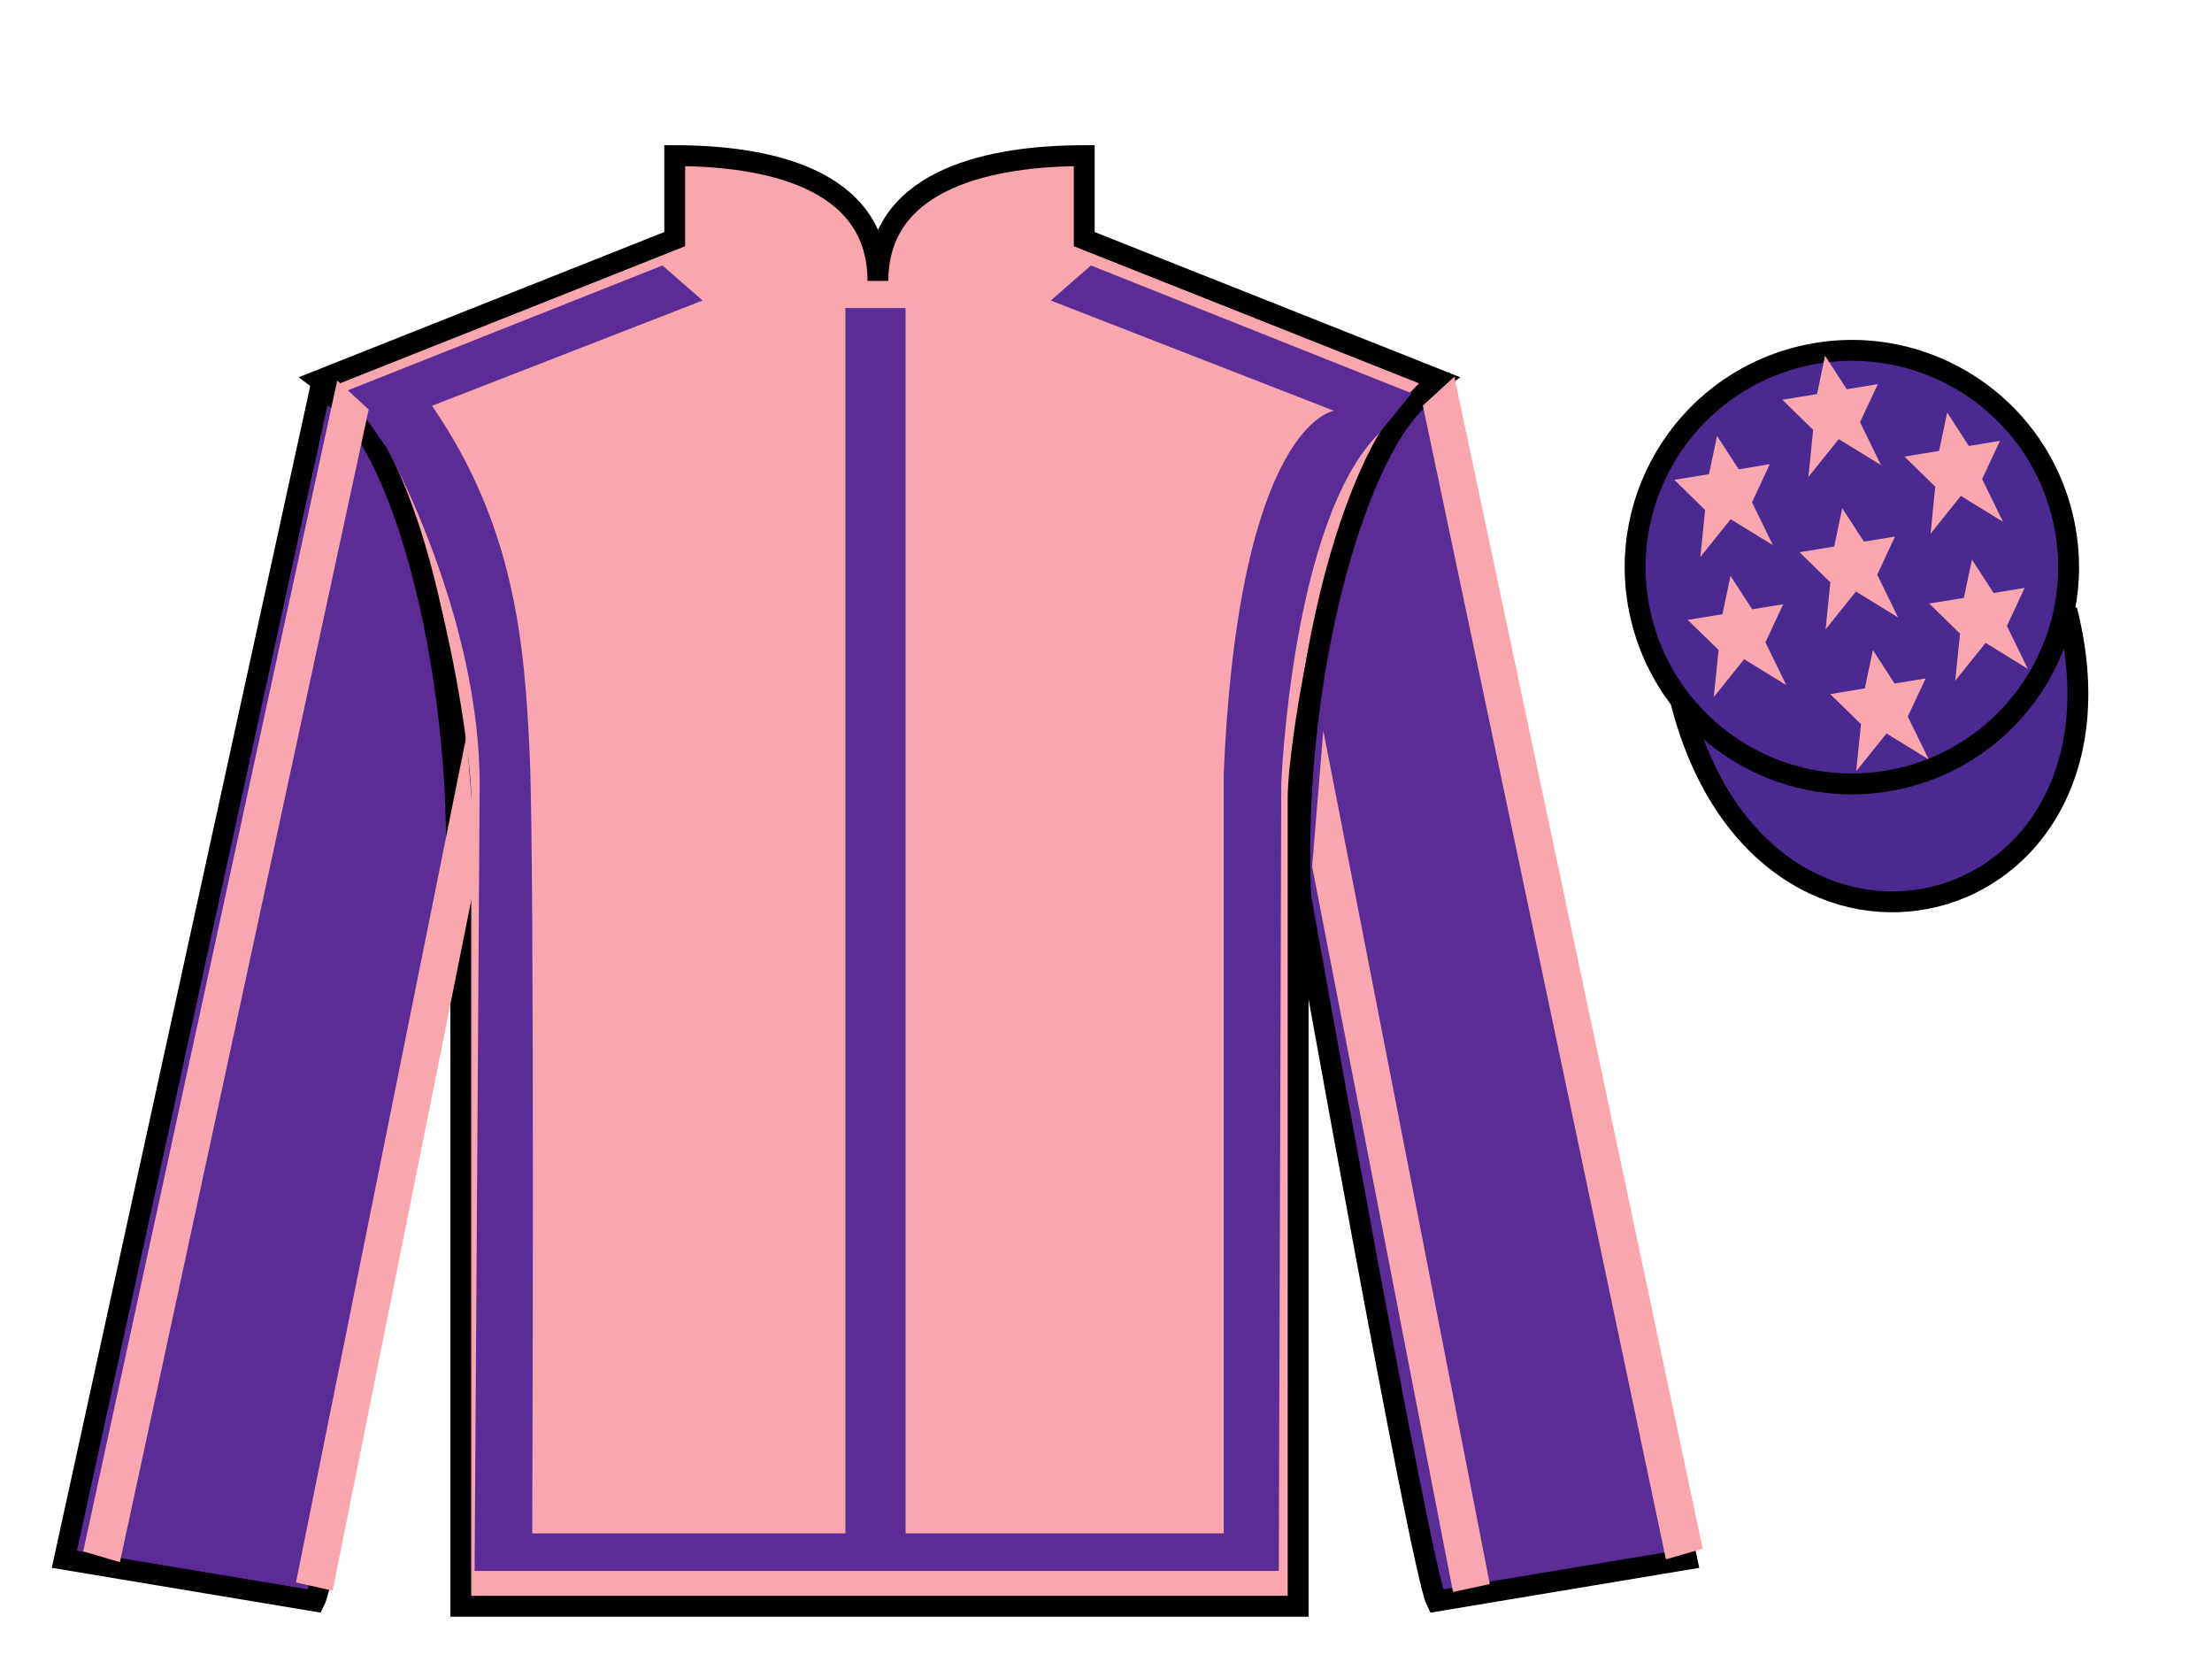
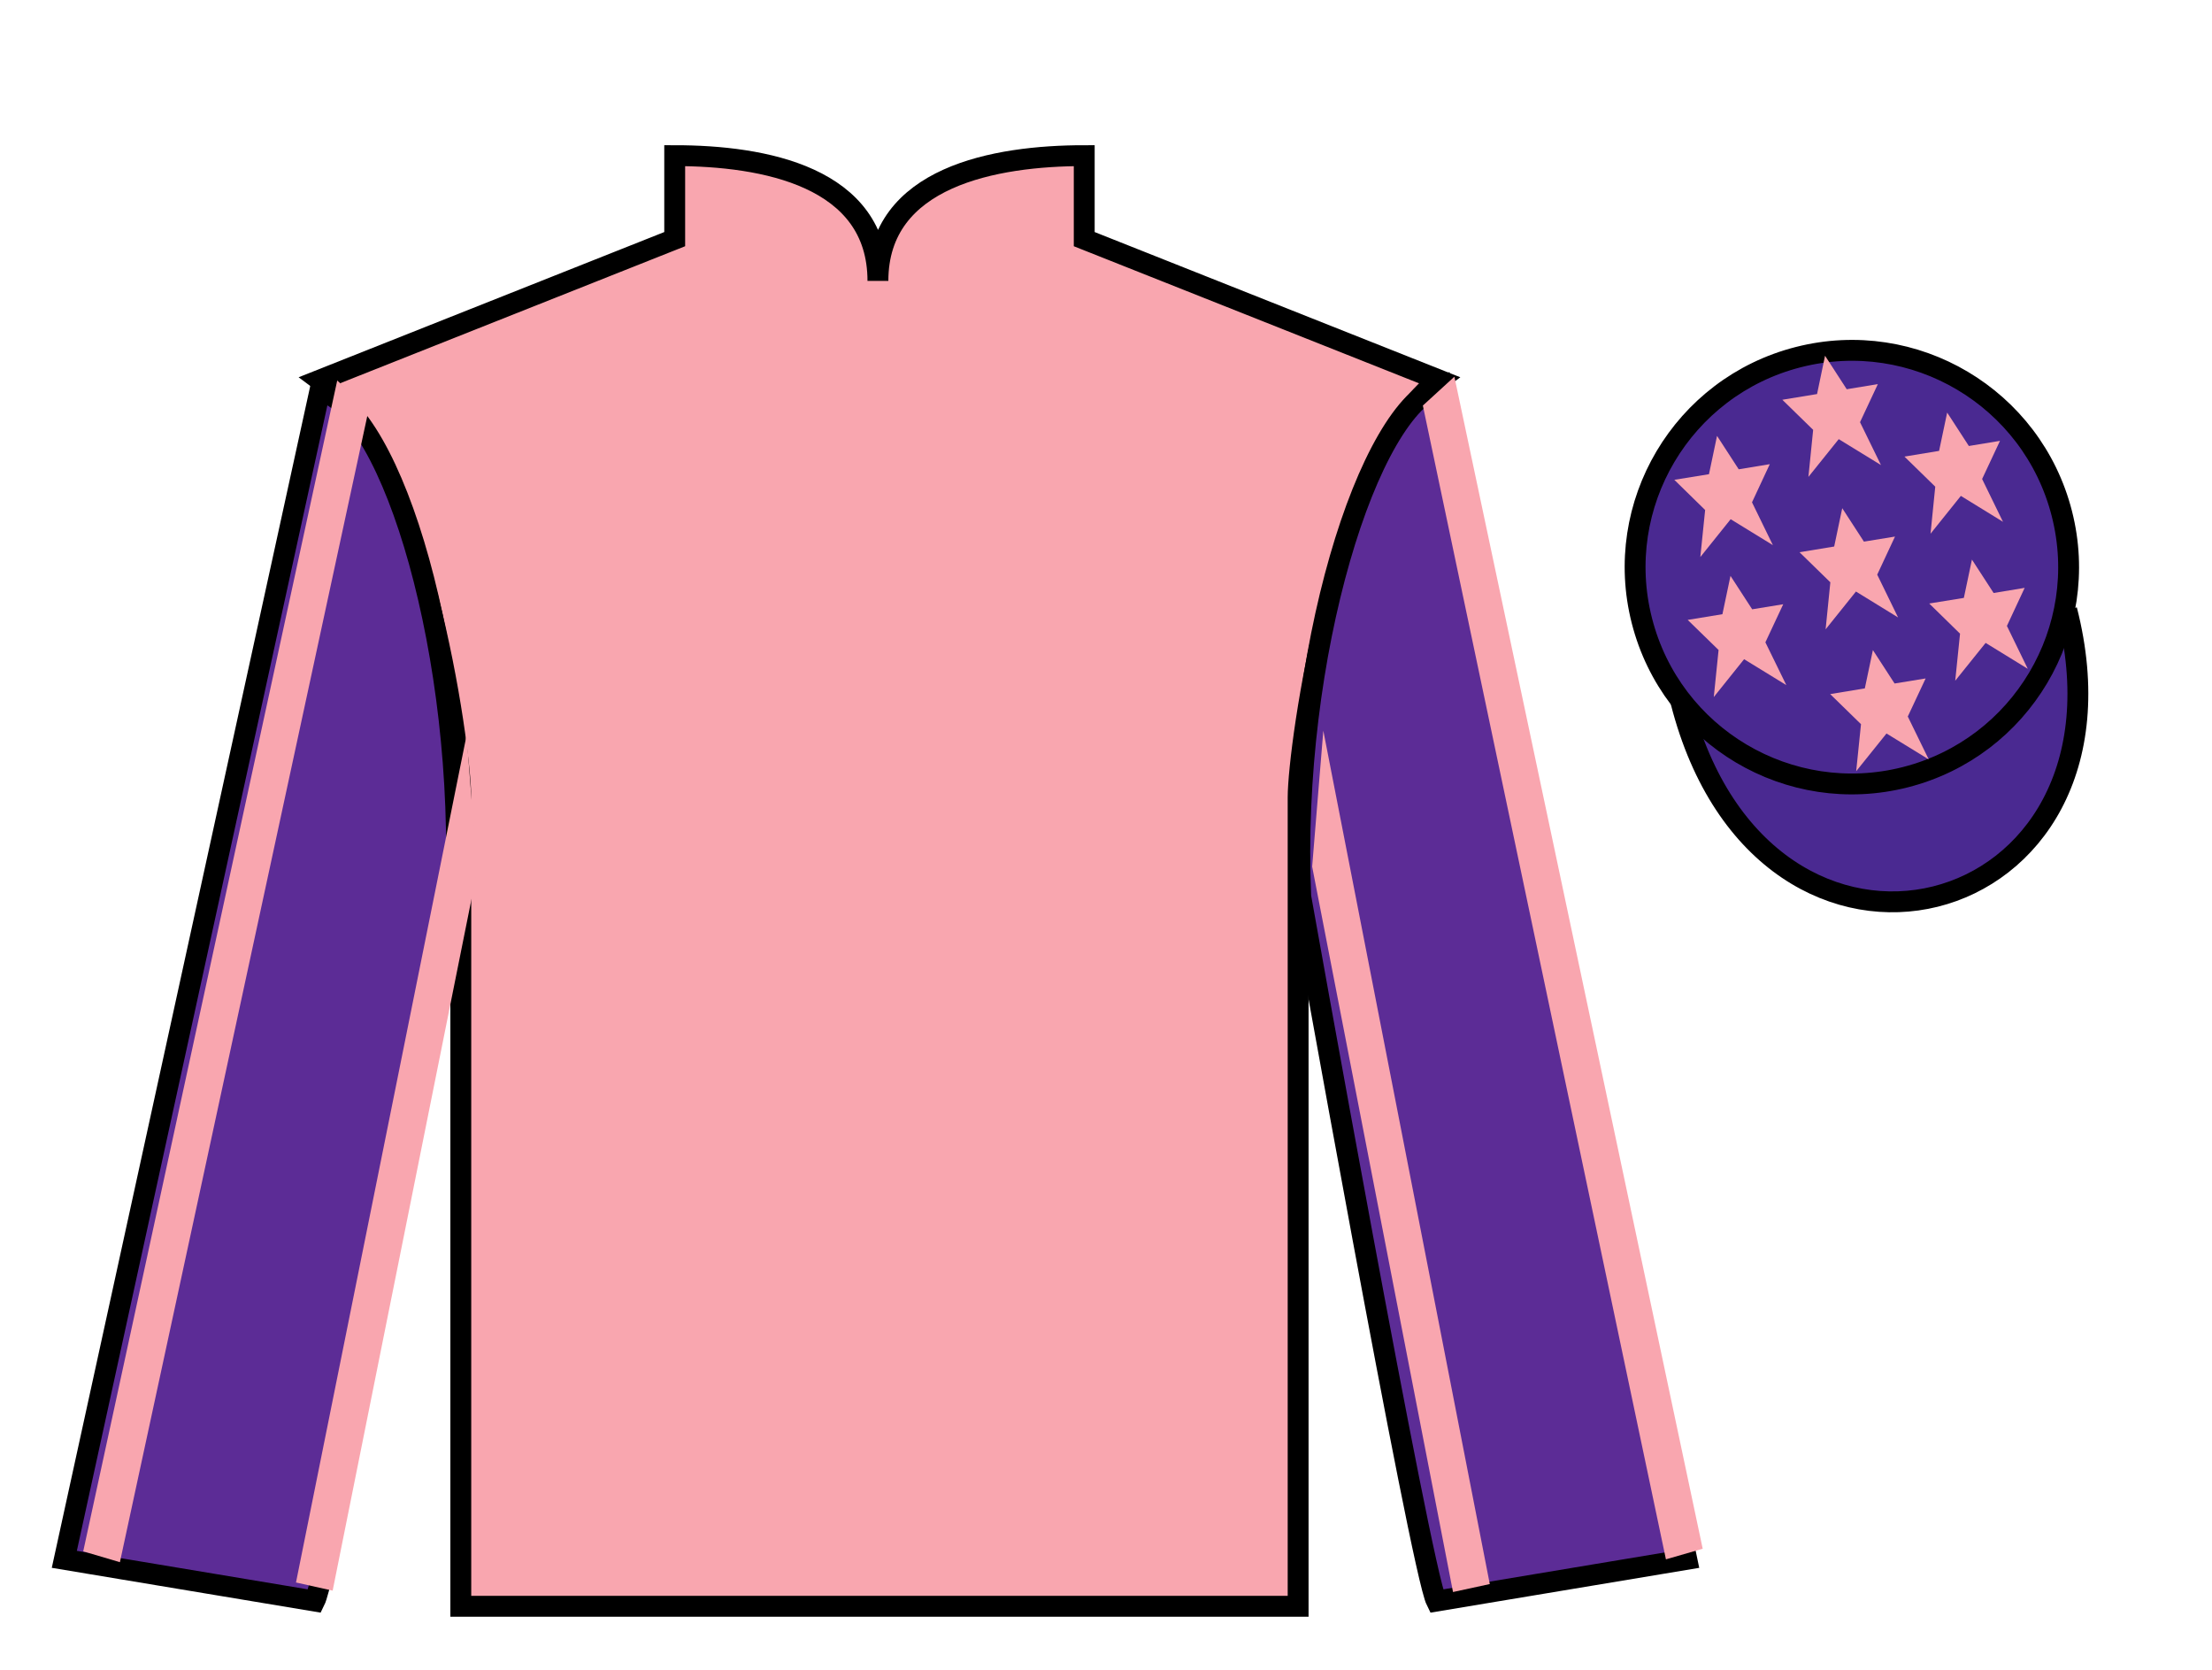
<svg xmlns="http://www.w3.org/2000/svg" width="106pt" height="80pt" viewBox="0 0 106 80" version="1.1">
  <g id="surface0">
    <path style=" stroke:none;fill-rule:nonzero;fill:rgb(0%,0%,0%);fill-opacity:1;" d="M 18.543 21.48 L 16.621 18.719 " />
    <path style=" stroke:none;fill-rule:nonzero;fill:rgb(97.421%,65.107%,68.362%);fill-opacity:1;" d="M 32.332 7.457 L 32.332 11.457 L 15.332 18.207 C 20.082 21.707 22.082 35.707 22.082 38.207 C 22.082 40.707 22.082 76.957 22.082 76.957 L 62.207 76.957 C 62.207 76.957 62.207 40.707 62.207 38.207 C 62.207 35.707 64.207 21.707 68.957 18.207 L 51.957 11.457 L 51.957 7.457 C 47.695 7.457 42.07 8.457 42.07 13.457 C 42.07 8.457 36.598 7.457 32.332 7.457 " />
    <path style="fill:none;stroke-width:10;stroke-linecap:butt;stroke-linejoin:miter;stroke:rgb(0%,0%,0%);stroke-opacity:1;stroke-miterlimit:4;" d="M 323.32 725.43 L 323.32 685.43 L 153.32 617.93 C 200.82 582.93 220.82 442.93 220.82 417.93 C 220.82 392.93 220.82 30.43 220.82 30.43 L 622.07 30.43 C 622.07 30.43 622.07 392.93 622.07 417.93 C 622.07 442.93 642.07 582.93 689.57 617.93 L 519.57 685.43 L 519.57 725.43 C 476.953 725.43 420.703 715.43 420.703 665.43 C 420.703 715.43 365.977 725.43 323.32 725.43 Z M 323.32 725.43 " transform="matrix(0.1,0,0,-0.1,0,80)" />
    <path style=" stroke:none;fill-rule:nonzero;fill:rgb(36.085%,17.488%,58.595%);fill-opacity:1;" d="M 15.082 76.707 C 15.832 75.207 21.832 42.957 21.832 42.957 C 22.332 31.457 18.832 19.707 15.332 18.707 L 3.082 74.707 L 15.082 76.707 " />
    <path style="fill:none;stroke-width:10;stroke-linecap:butt;stroke-linejoin:miter;stroke:rgb(0%,0%,0%);stroke-opacity:1;stroke-miterlimit:4;" d="M 150.82 32.93 C 158.32 47.93 218.32 370.43 218.32 370.43 C 223.32 485.43 188.32 602.93 153.32 612.93 L 30.82 52.93 L 150.82 32.93 Z M 150.82 32.93 " transform="matrix(0.1,0,0,-0.1,0,80)" />
    <path style=" stroke:none;fill-rule:nonzero;fill:rgb(36.085%,17.488%,58.595%);fill-opacity:1;" d="M 80.832 74.707 L 69.082 18.457 C 65.582 19.457 61.832 31.457 62.332 42.957 C 62.332 42.957 68.082 75.207 68.832 76.707 L 80.832 74.707 " />
    <path style="fill:none;stroke-width:10;stroke-linecap:butt;stroke-linejoin:miter;stroke:rgb(0%,0%,0%);stroke-opacity:1;stroke-miterlimit:4;" d="M 808.32 52.93 L 690.82 615.43 C 655.82 605.43 618.32 485.43 623.32 370.43 C 623.32 370.43 680.82 47.93 688.32 32.93 L 808.32 52.93 Z M 808.32 52.93 " transform="matrix(0.1,0,0,-0.1,0,80)" />
    <path style="fill-rule:nonzero;fill:rgb(29.216%,16.336%,56.898%);fill-opacity:1;stroke-width:10;stroke-linecap:butt;stroke-linejoin:miter;stroke:rgb(0%,0%,0%);stroke-opacity:1;stroke-miterlimit:4;" d="M 805.508 463.828 C 845.234 308.203 1029.18 355.781 990.391 507.773 " transform="matrix(0.1,0,0,-0.1,0,80)" />
    <path style=" stroke:none;fill-rule:nonzero;fill:rgb(29.216%,16.336%,56.898%);fill-opacity:1;" d="M 91.309 37.234 C 96.867 35.816 100.223 30.16 98.805 24.605 C 97.387 19.047 91.734 15.691 86.176 17.109 C 80.617 18.527 77.262 24.184 78.68 29.738 C 80.098 35.297 85.754 38.652 91.309 37.234 " />
    <path style="fill:none;stroke-width:10;stroke-linecap:butt;stroke-linejoin:miter;stroke:rgb(0%,0%,0%);stroke-opacity:1;stroke-miterlimit:4;" d="M 913.086 427.656 C 968.672 441.836 1002.227 498.398 988.047 553.945 C 973.867 609.531 917.344 643.086 861.758 628.906 C 806.172 614.727 772.617 558.164 786.797 502.617 C 800.977 447.031 857.539 413.477 913.086 427.656 Z M 913.086 427.656 " transform="matrix(0.1,0,0,-0.1,0,80)" />
-     <path style=" stroke:none;fill-rule:nonzero;fill:rgb(36.085%,17.488%,58.595%);fill-opacity:1;" d="M 16.621 18.719 L 31.746 12.719 L 33.668 14.398 L 20.703 19.441 C 24.664 25.203 25.145 30.785 25.387 36.246 C 25.625 41.648 25.504 73.461 25.504 73.461 L 40.512 73.461 L 40.512 14.758 L 43.395 14.758 L 43.395 73.461 L 58.641 73.461 L 58.641 37.086 C 59.359 20.281 63.922 19.68 63.922 19.68 L 50.355 14.398 L 52.277 12.719 L 67.645 18.84 L 66.082 20.762 C 61.879 24.961 61.398 37.566 61.398 37.566 L 61.281 75.262 L 22.742 75.262 L 22.984 37.926 C 23.105 29.645 18.543 21.48 18.543 21.48 " />
    <path style=" stroke:none;fill-rule:nonzero;fill:rgb(97.421%,65.107%,68.362%);fill-opacity:1;" d="M 5.746 74.844 L 17.668 19.621 L 16.16 18.23 L 3.988 74.324 L 5.746 74.844 " />
    <path style=" stroke:none;fill-rule:nonzero;fill:rgb(97.421%,65.107%,68.362%);fill-opacity:1;" d="M 15.941 76.207 L 22.863 41.738 L 22.359 35.223 L 14.184 75.816 L 15.941 76.207 " />
    <path style=" stroke:none;fill-rule:nonzero;fill:rgb(97.421%,65.107%,68.362%);fill-opacity:1;" d="M 79.832 74.707 L 68.184 19.43 L 69.695 18.047 L 81.594 74.199 L 79.832 74.707 " />
    <path style=" stroke:none;fill-rule:nonzero;fill:rgb(97.421%,65.107%,68.362%);fill-opacity:1;" d="M 69.629 76.273 L 62.879 41.52 L 63.414 35.008 L 71.391 75.891 L 69.629 76.273 " />
    <path style=" stroke:none;fill-rule:nonzero;fill:rgb(97.421%,65.107%,68.362%);fill-opacity:1;" d="M 89.75 31.145 L 89.363 32.98 L 87.703 33.254 L 89.18 34.695 L 88.949 36.949 L 90.402 35.141 L 92.426 36.383 L 91.422 34.328 L 92.277 32.504 L 90.789 32.746 L 89.75 31.145 " />
    <path style=" stroke:none;fill-rule:nonzero;fill:rgb(97.421%,65.107%,68.362%);fill-opacity:1;" d="M 93.309 19.766 L 92.922 21.602 L 91.262 21.875 L 92.738 23.316 L 92.512 25.57 L 93.965 23.758 L 95.984 25 L 94.984 22.949 L 95.84 21.121 L 94.348 21.367 L 93.309 19.766 " />
    <path style=" stroke:none;fill-rule:nonzero;fill:rgb(97.421%,65.107%,68.362%);fill-opacity:1;" d="M 94.496 26.809 L 94.109 28.645 L 92.449 28.914 L 93.926 30.359 L 93.695 32.613 L 95.152 30.801 L 97.172 32.043 L 96.172 29.988 L 97.023 28.164 L 95.535 28.41 L 94.496 26.809 " />
    <path style=" stroke:none;fill-rule:nonzero;fill:rgb(97.421%,65.107%,68.362%);fill-opacity:1;" d="M 82.281 20.883 L 81.895 22.719 L 80.234 22.988 L 81.711 24.434 L 81.48 26.688 L 82.934 24.875 L 84.957 26.117 L 83.957 24.066 L 84.809 22.238 L 83.32 22.484 L 82.281 20.883 " />
    <path style=" stroke:none;fill-rule:nonzero;fill:rgb(97.421%,65.107%,68.362%);fill-opacity:1;" d="M 88.281 24.348 L 87.895 26.184 L 86.234 26.457 L 87.711 27.898 L 87.484 30.152 L 88.938 28.34 L 90.957 29.582 L 89.957 27.531 L 90.809 25.707 L 89.32 25.949 L 88.281 24.348 " />
    <path style=" stroke:none;fill-rule:nonzero;fill:rgb(97.421%,65.107%,68.362%);fill-opacity:1;" d="M 82.926 27.59 L 82.539 29.426 L 80.875 29.699 L 82.355 31.141 L 82.125 33.395 L 83.578 31.582 L 85.602 32.824 L 84.598 30.773 L 85.453 28.949 L 83.965 29.191 L 82.926 27.59 " />
    <path style=" stroke:none;fill-rule:nonzero;fill:rgb(97.421%,65.107%,68.362%);fill-opacity:1;" d="M 87.457 17.043 L 87.074 18.879 L 85.41 19.152 L 86.887 20.594 L 86.66 22.848 L 88.113 21.039 L 90.137 22.281 L 89.133 20.227 L 89.988 18.402 L 88.496 18.648 L 87.457 17.043 " />
  </g>
</svg>